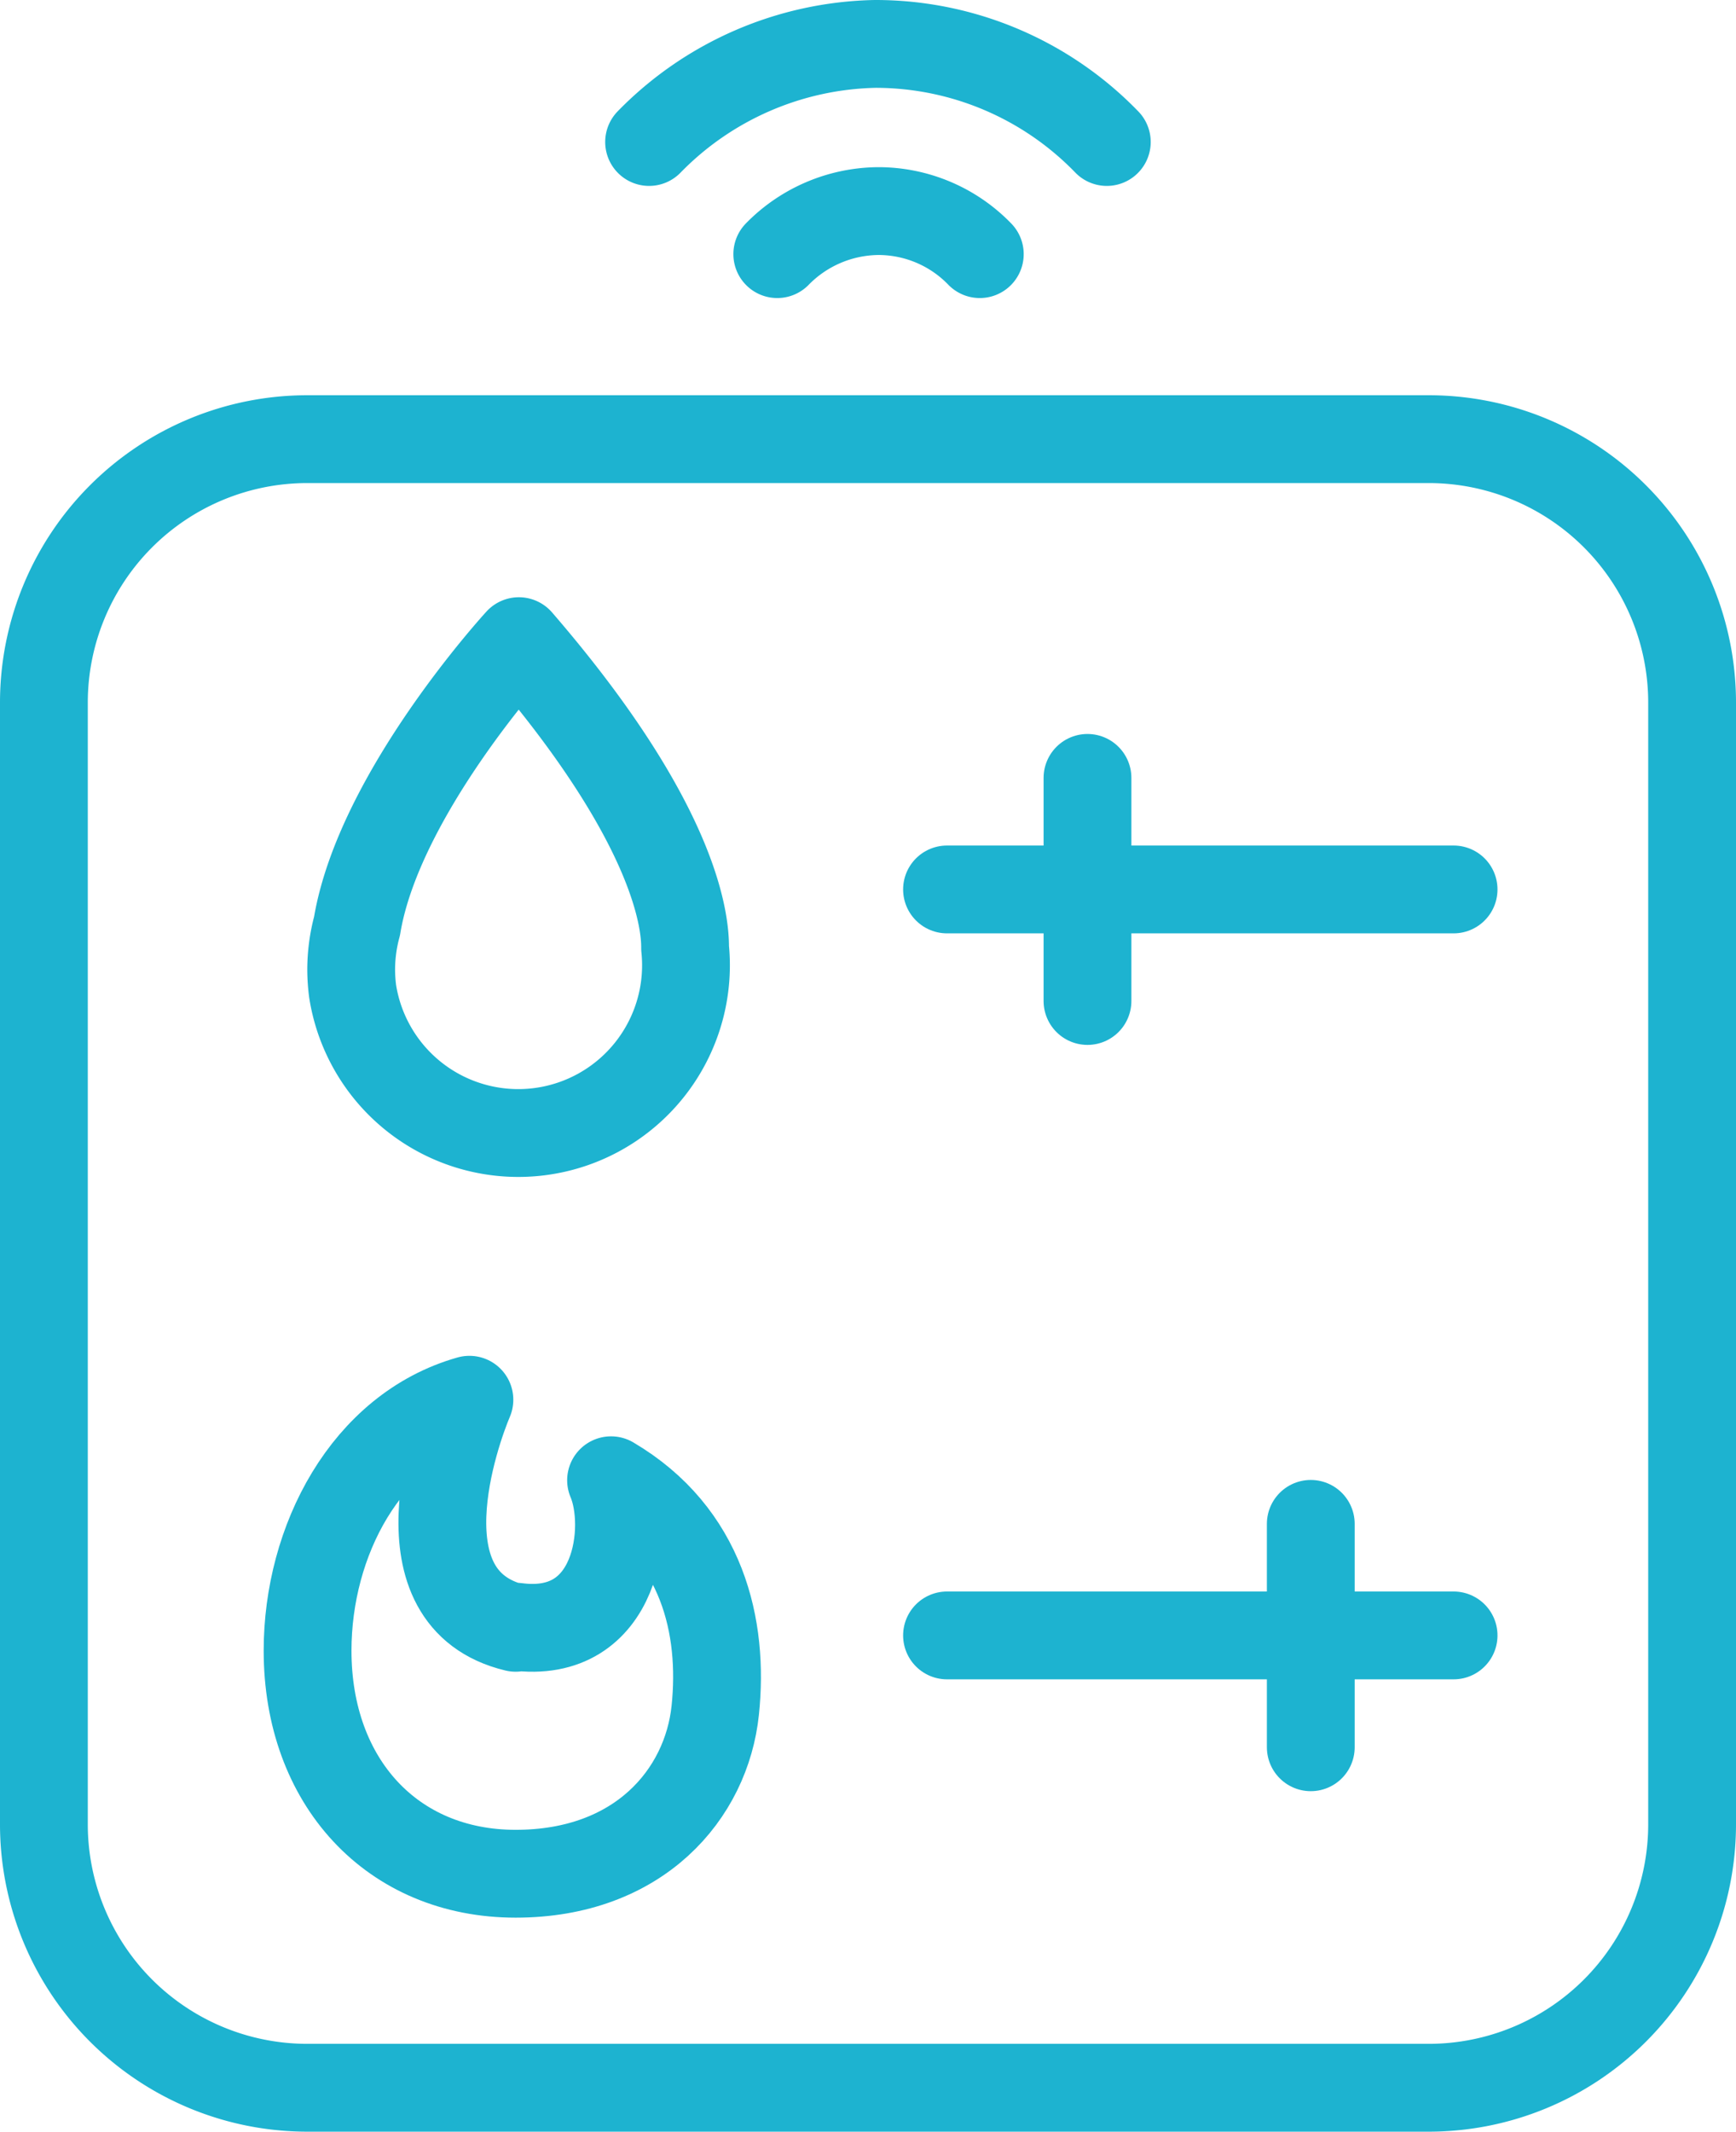
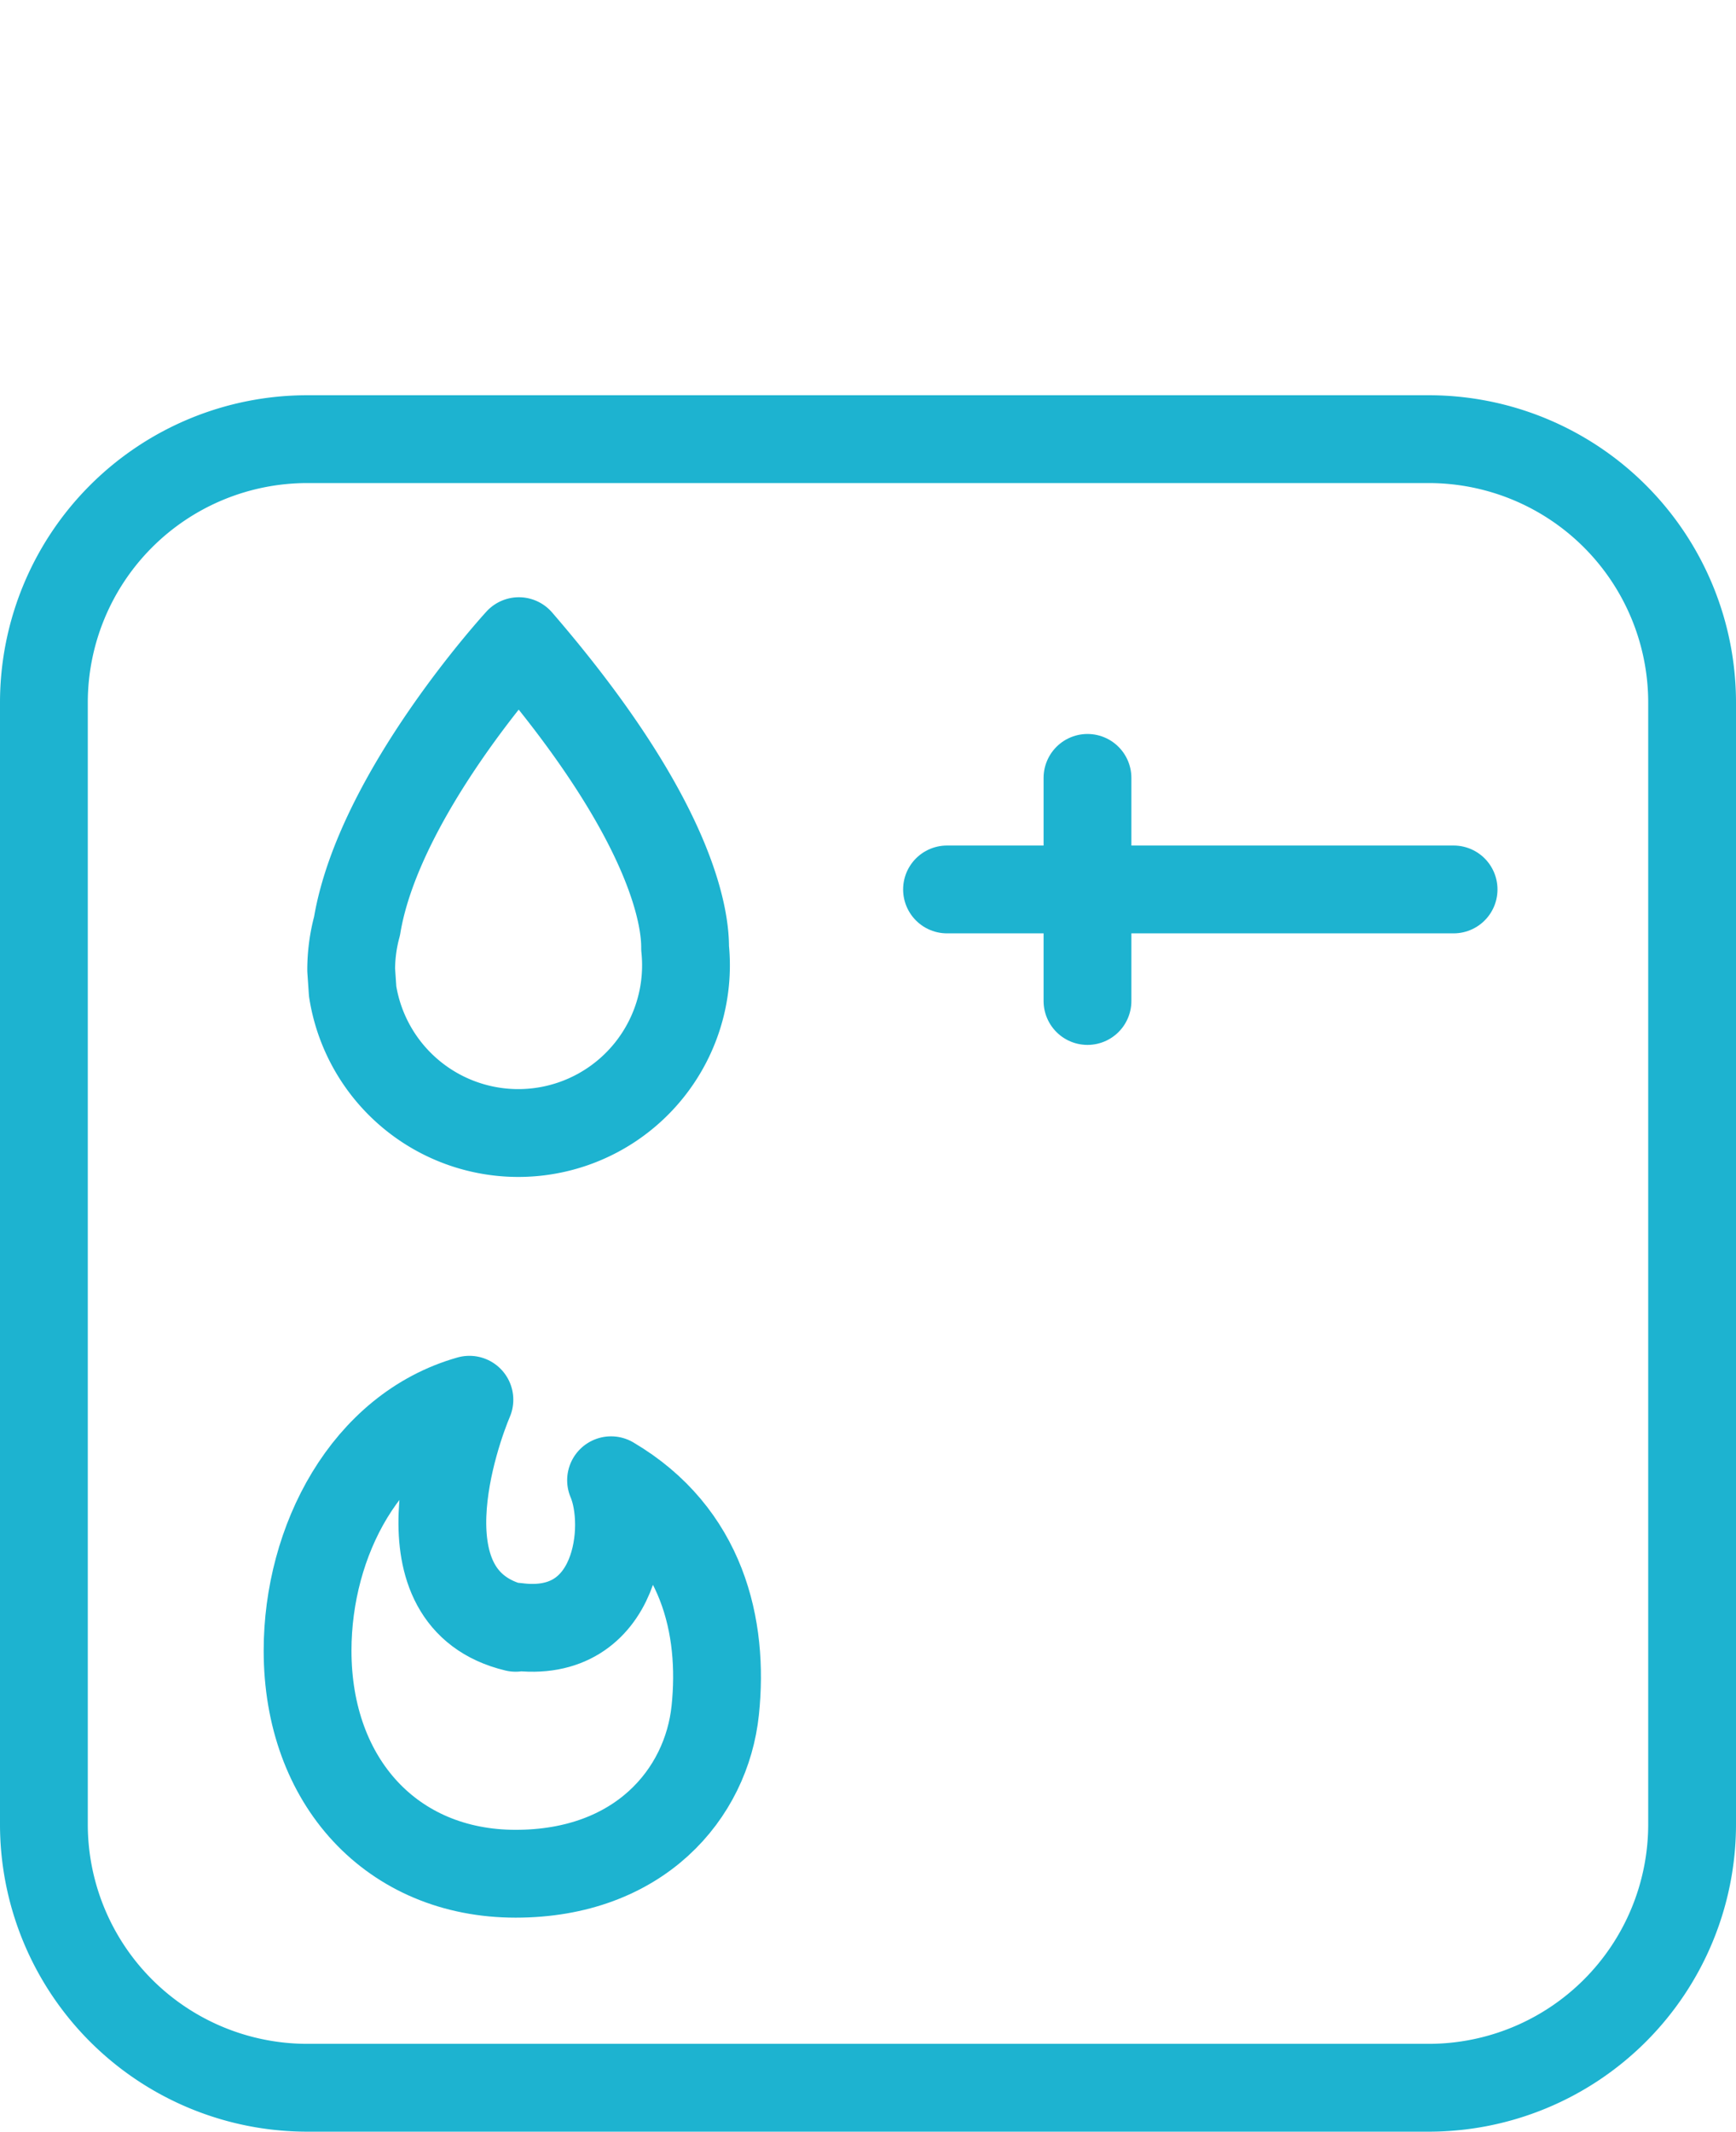
<svg xmlns="http://www.w3.org/2000/svg" viewBox="0 0 59.32 72.81">
  <defs>
    <style>.cls-1{fill:none;stroke:#1db3d0;stroke-linecap:round;stroke-linejoin:round;stroke-width:3px;}</style>
  </defs>
  <title>icon-goto</title>
  <g id="Capa_2" data-name="Capa 2">
    <g id="Capa_1-2" data-name="Capa 1">
-       <path class="cls-1" d="M12,33.13a5.71,5.71,0,0,1,.2-1.5c.75-4.53,5.53-9.73,5.53-9.73C23,28,23.42,31.37,23.41,32.38a5.73,5.73,0,0,1-11.36,1.48A5.84,5.84,0,0,1,12,33.13Z" />
+       <path class="cls-1" d="M12,33.13a5.71,5.71,0,0,1,.2-1.5c.75-4.53,5.53-9.73,5.53-9.73C23,28,23.42,31.37,23.41,32.38a5.73,5.73,0,0,1-11.36,1.48Z" />
      <path class="cls-1" d="M17.62,55.56c3.51.48,3.94-3.42,3.26-5,3.12,1.84,3.86,5,3.56,7.86S21.84,64,17.62,64s-7.11-3.14-7.11-7.62c0-3.75,2-7.57,5.53-8.57-.45,1.06-2.53,6.81,1.58,7.79Z" />
      <path class="cls-1" d="M32.36,30.38H49.67" />
-       <path class="cls-1" d="M32.36,55.86H49.67" />
      <path class="cls-1" d="M37.16,26.57v7.62" />
-       <path class="cls-1" d="M44.79,52.05v7.63" />
      <path class="cls-1" d="M10.5,15H48.82a9,9,0,0,1,9,9V62.31a9,9,0,0,1-9,9H10.5a9,9,0,0,1-9-9h0V24A9,9,0,0,1,10.5,15Z" />
-       <path class="cls-1" d="M22.18,4.85A11.1,11.1,0,0,1,29.91,1.5a11,11,0,0,1,7.91,3.35" />
-       <path class="cls-1" d="M26.56,8.68A4.88,4.88,0,0,1,30,7.21a4.82,4.82,0,0,1,3.48,1.47" />
    </g>
  </g>
</svg>